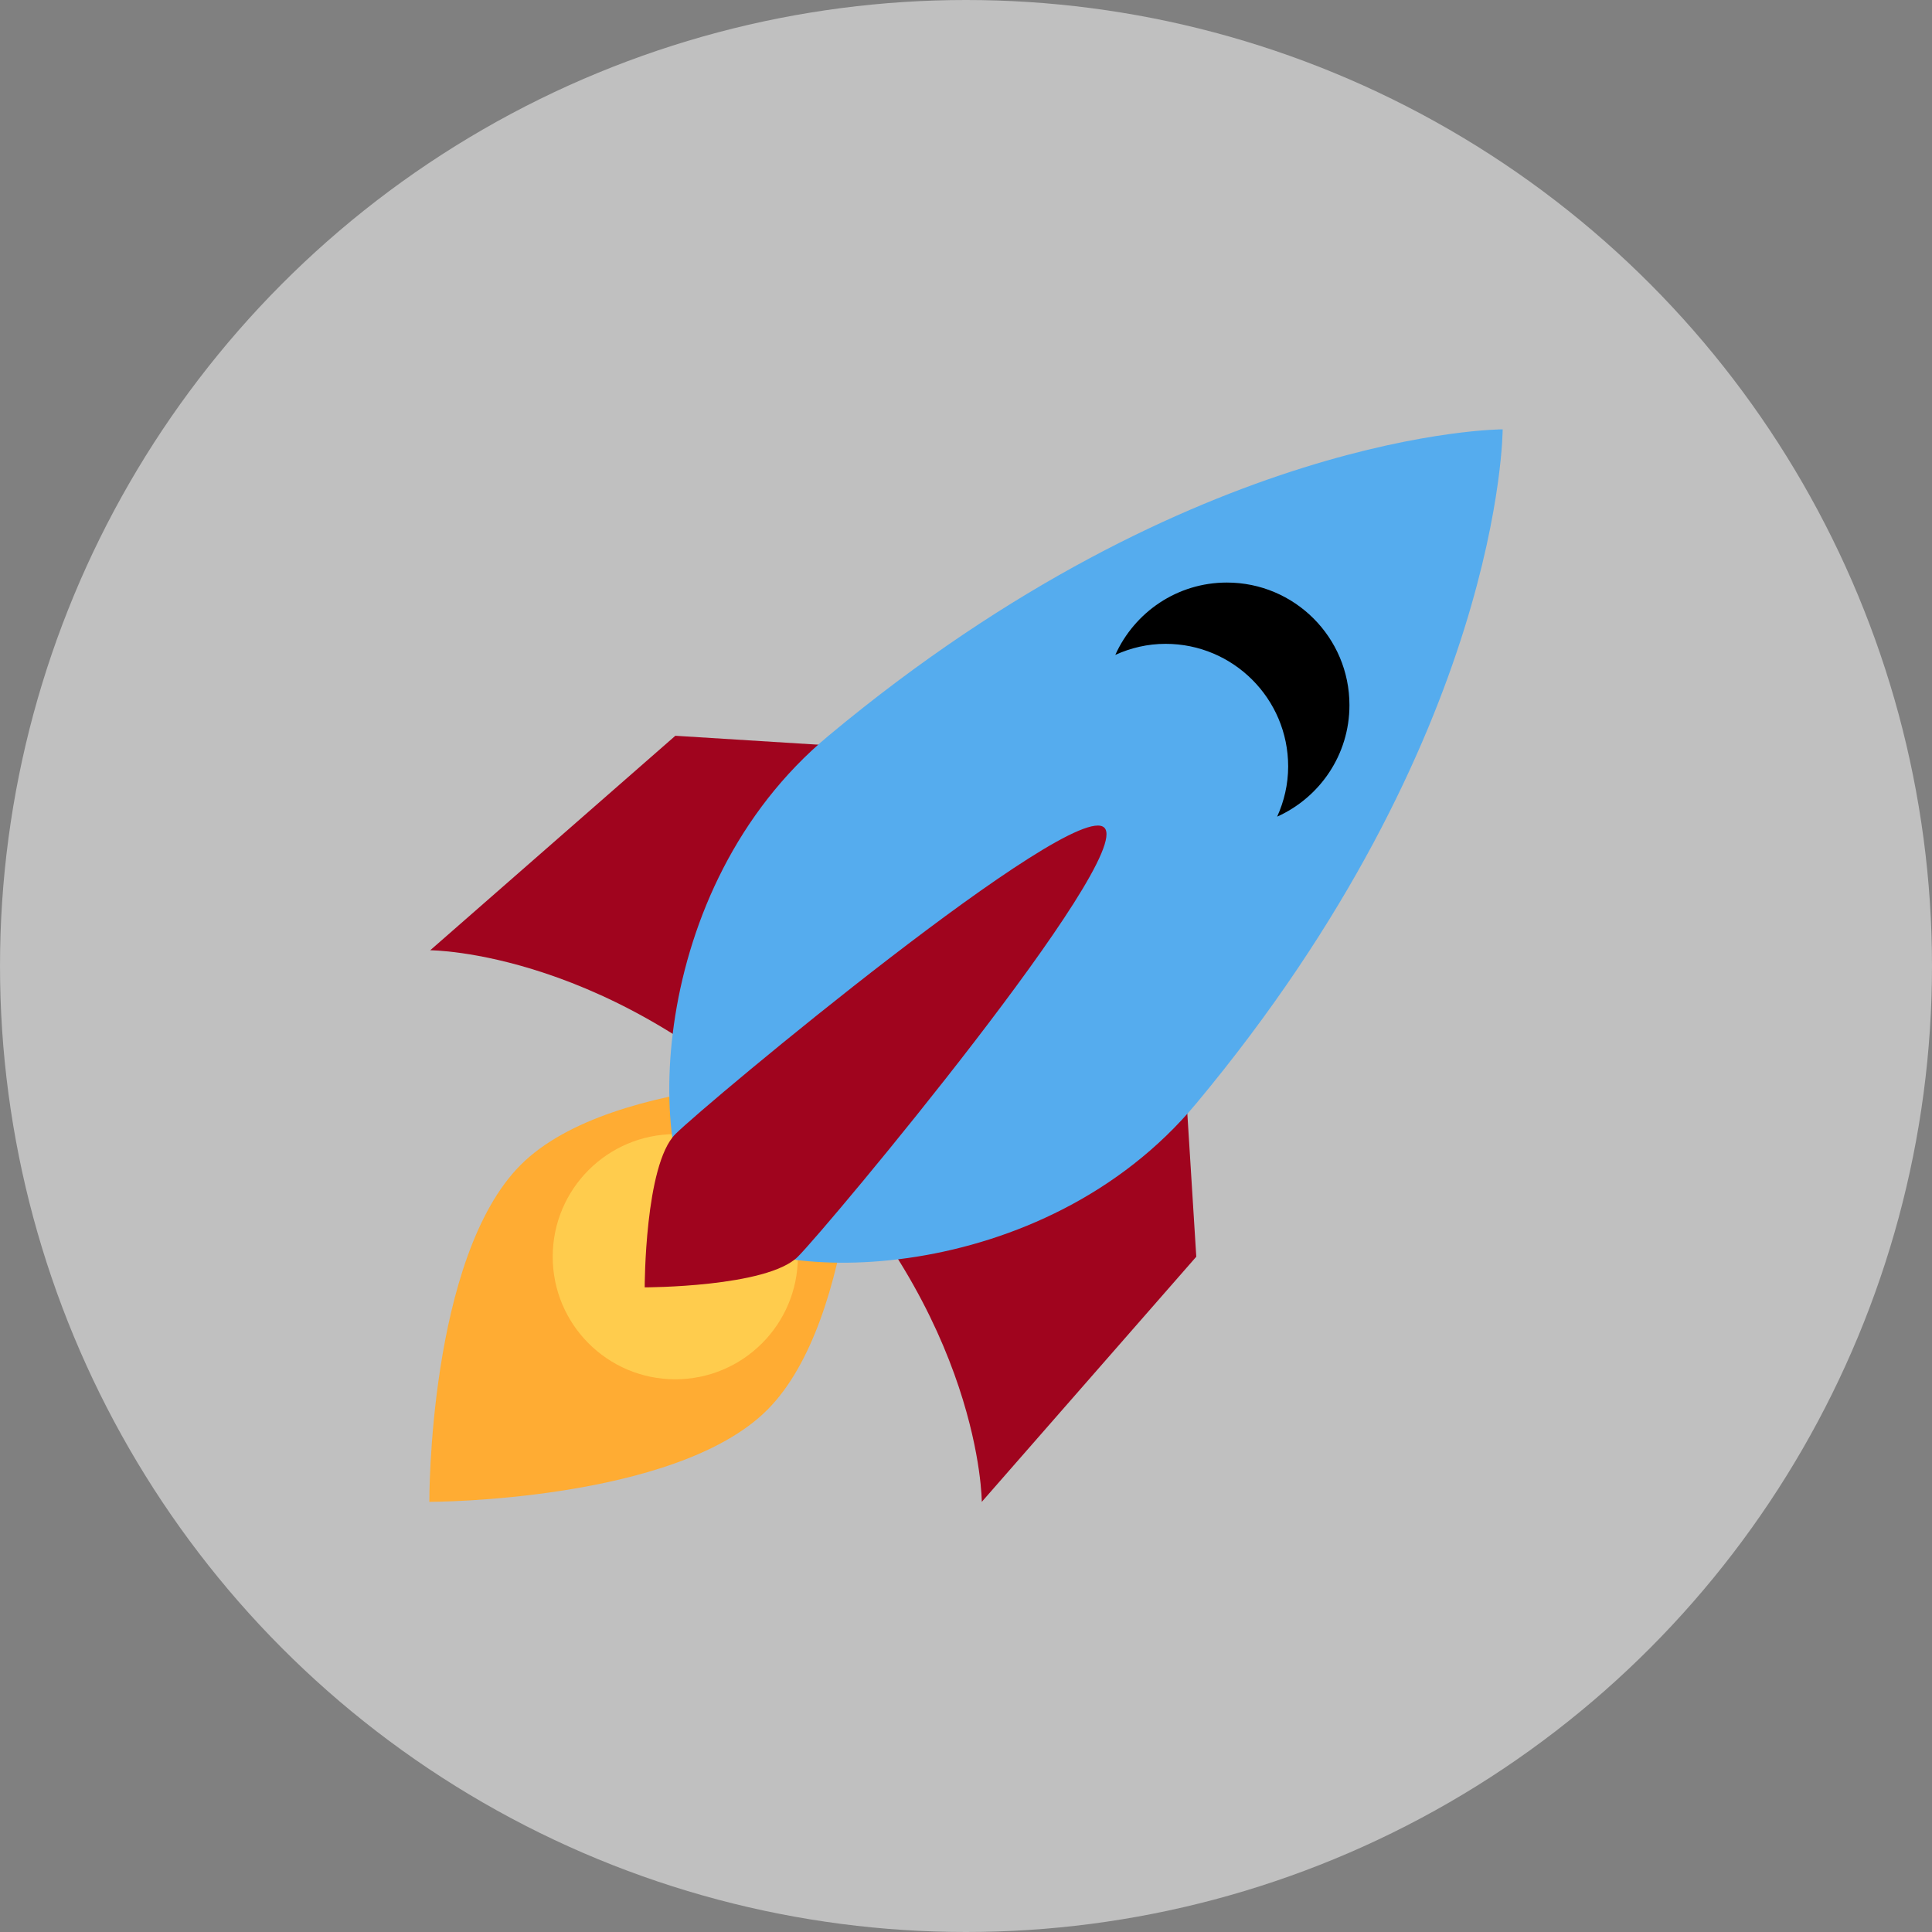
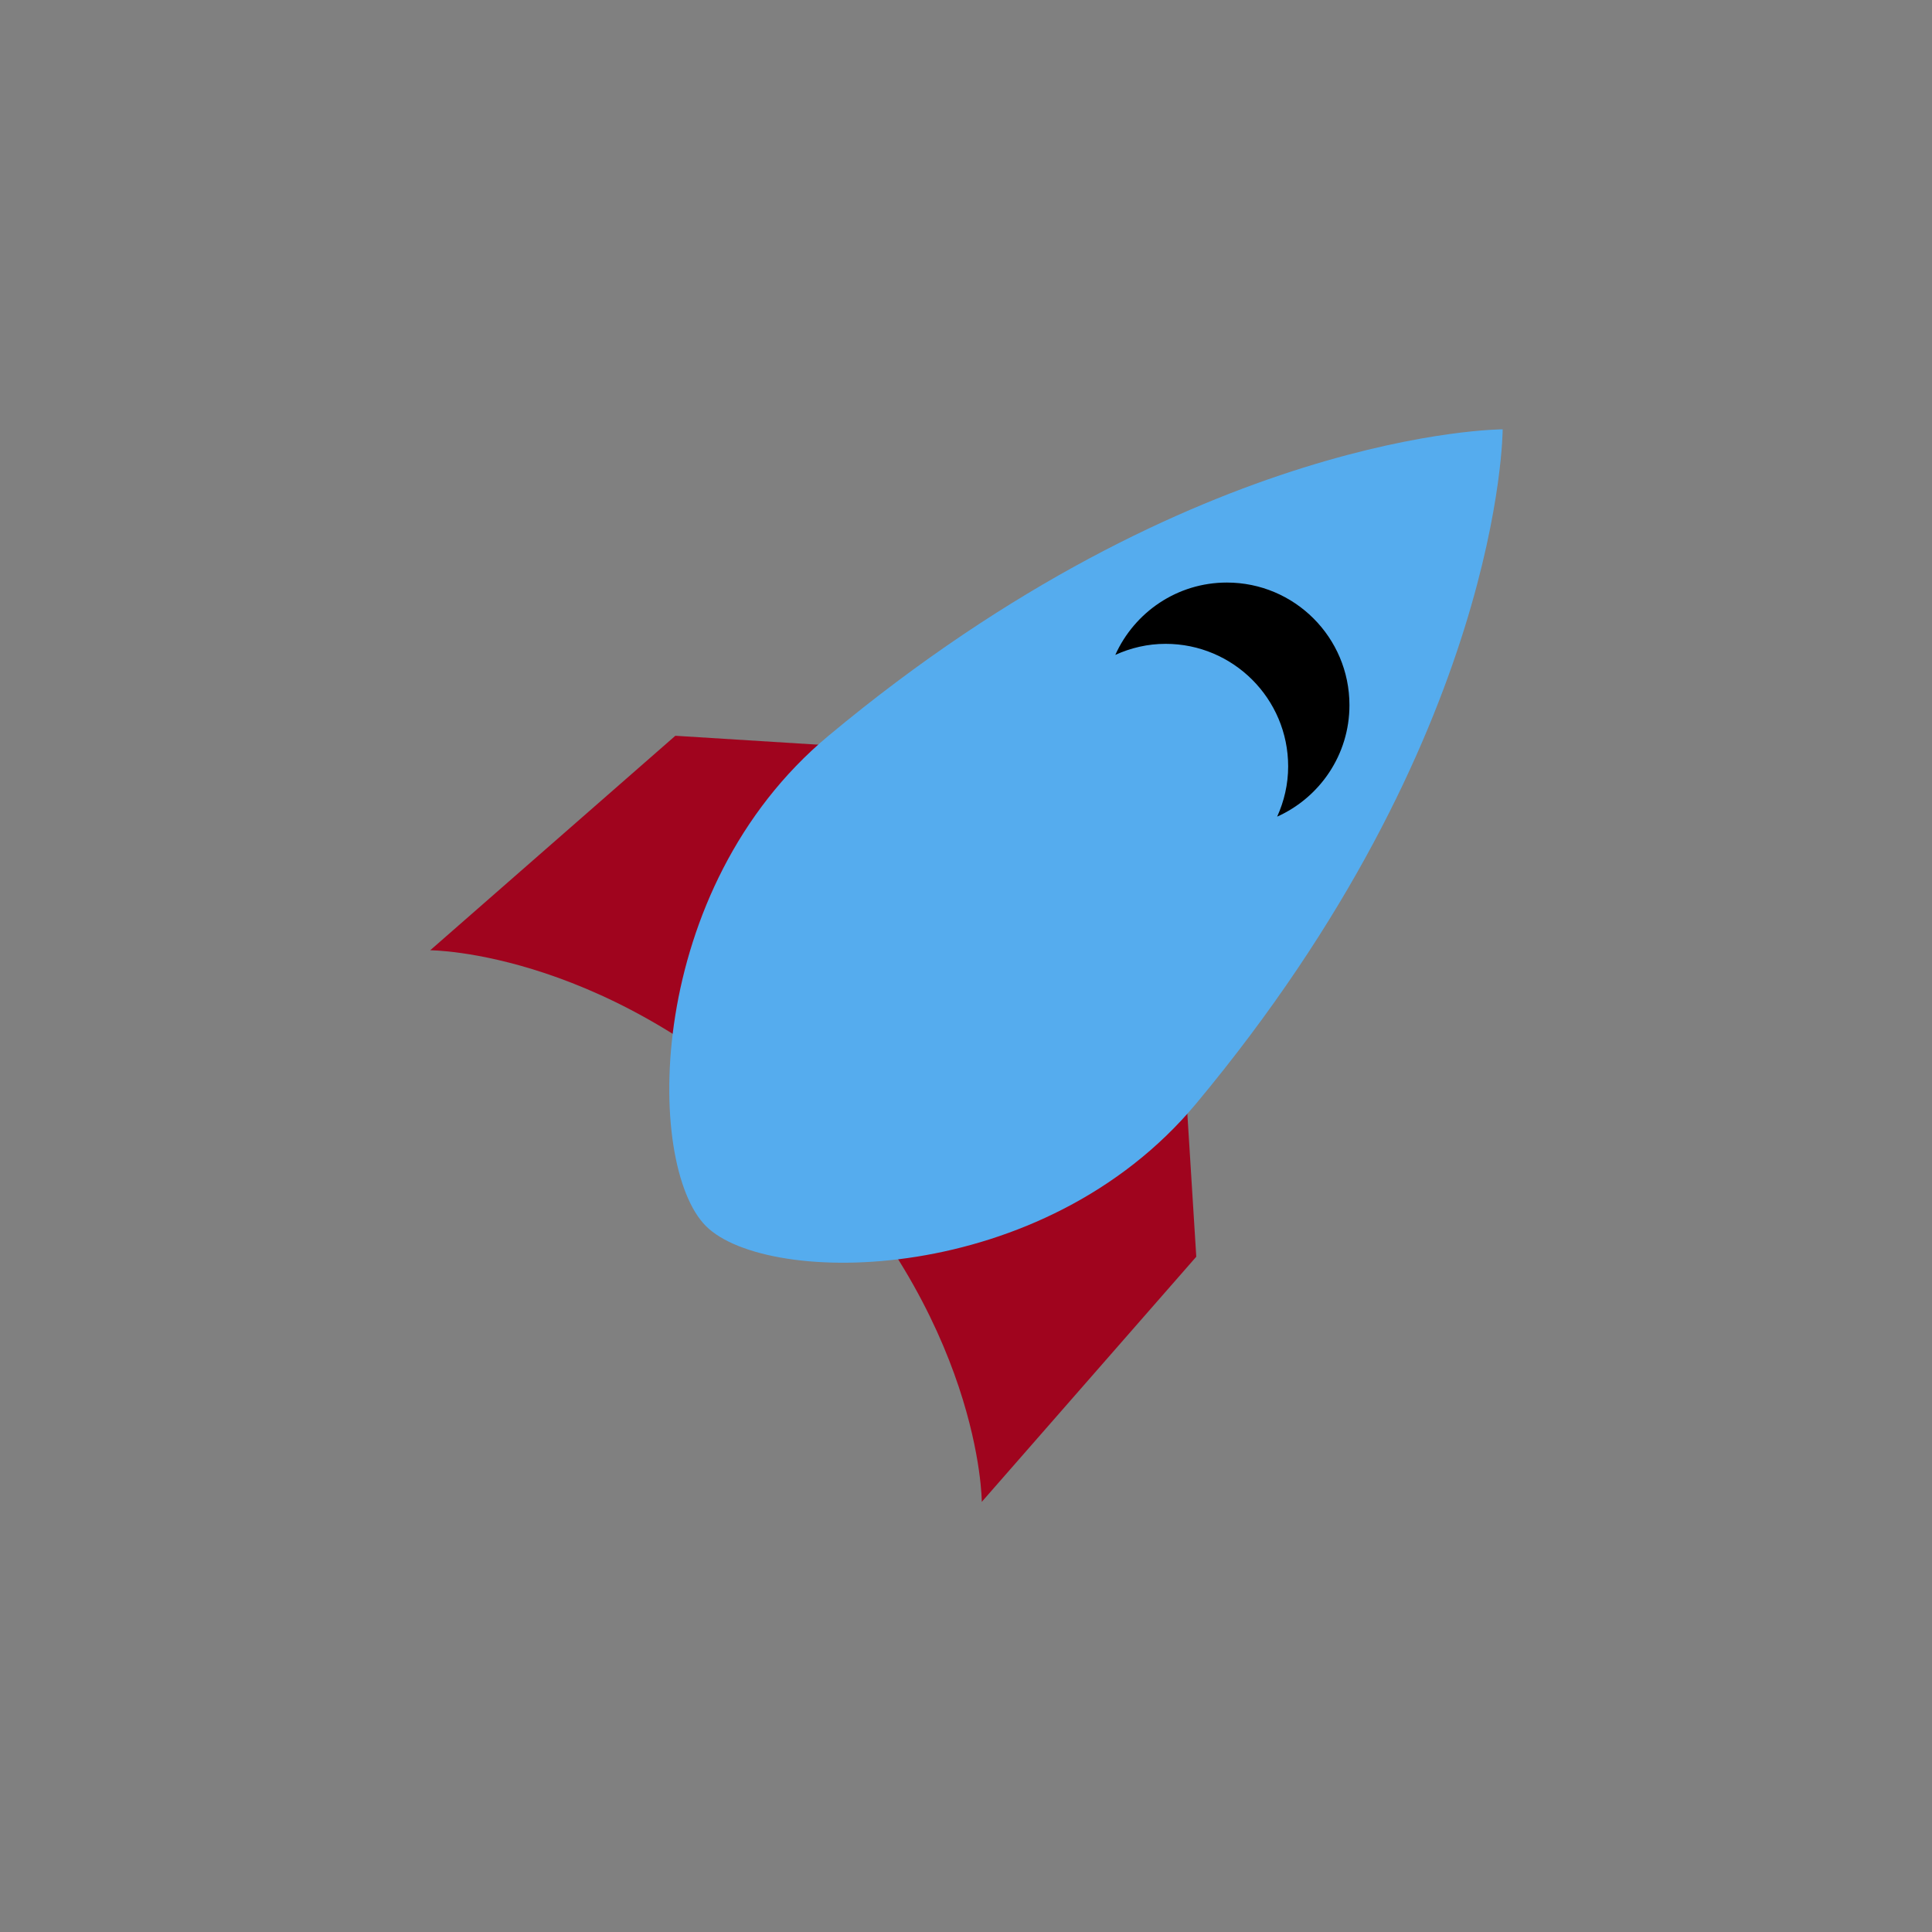
<svg xmlns="http://www.w3.org/2000/svg" width="36" height="36" viewBox="0 0 36 36" fill="none">
  <rect x="0" y="0" width="36" height="36" fill="#808080" stroke="none" />
-   <circle cx="18" cy="18" r="18" fill="white" fill-opacity="0.5" />
  <path d="M8.016 17.707L12.584 13.71L21.72 14.281L22.291 23.417L18.294 27.985C18.294 27.985 18.294 24.56 14.868 21.133C11.441 17.706 8.016 17.707 8.016 17.707Z" fill="#A0041E" />
-   <path d="M8 27.985C8 27.985 7.979 23.429 9.704 21.704C11.43 19.979 16.009 20.098 16.009 20.098C16.009 20.098 16.009 24.559 14.296 26.272C12.583 27.985 8 27.985 8 27.985Z" fill="#FFAC33" />
-   <path d="M12.583 25.701C13.844 25.701 14.867 24.678 14.867 23.417C14.867 22.156 13.844 21.133 12.583 21.133C11.321 21.133 10.299 22.156 10.299 23.417C10.299 24.678 11.321 25.701 12.583 25.701Z" fill="#FFCC4D" />
  <path d="M28 8C28 8 22.29 8 15.438 13.71C12.012 16.565 12.012 21.704 13.154 22.846C14.296 23.988 19.435 23.988 22.29 20.562C28 13.71 28 8 28 8Z" fill="#55ACEE" />
  <path d="M22.861 10.855C21.934 10.855 21.14 11.409 20.782 12.203C21.068 12.073 21.384 11.997 21.719 11.997C22.98 11.997 24.003 13.02 24.003 14.281C24.003 14.616 23.927 14.931 23.798 15.217C24.591 14.86 25.145 14.066 25.145 13.139C25.145 11.878 24.122 10.855 22.861 10.855Z" fill="black" />
-   <path d="M12.013 23.988C12.013 23.988 12.013 21.704 12.584 21.133C13.155 20.562 20.007 14.853 20.578 15.423C21.148 15.993 15.438 22.846 14.867 23.417C14.296 23.988 12.013 23.988 12.013 23.988Z" fill="#A0041E" />
</svg>